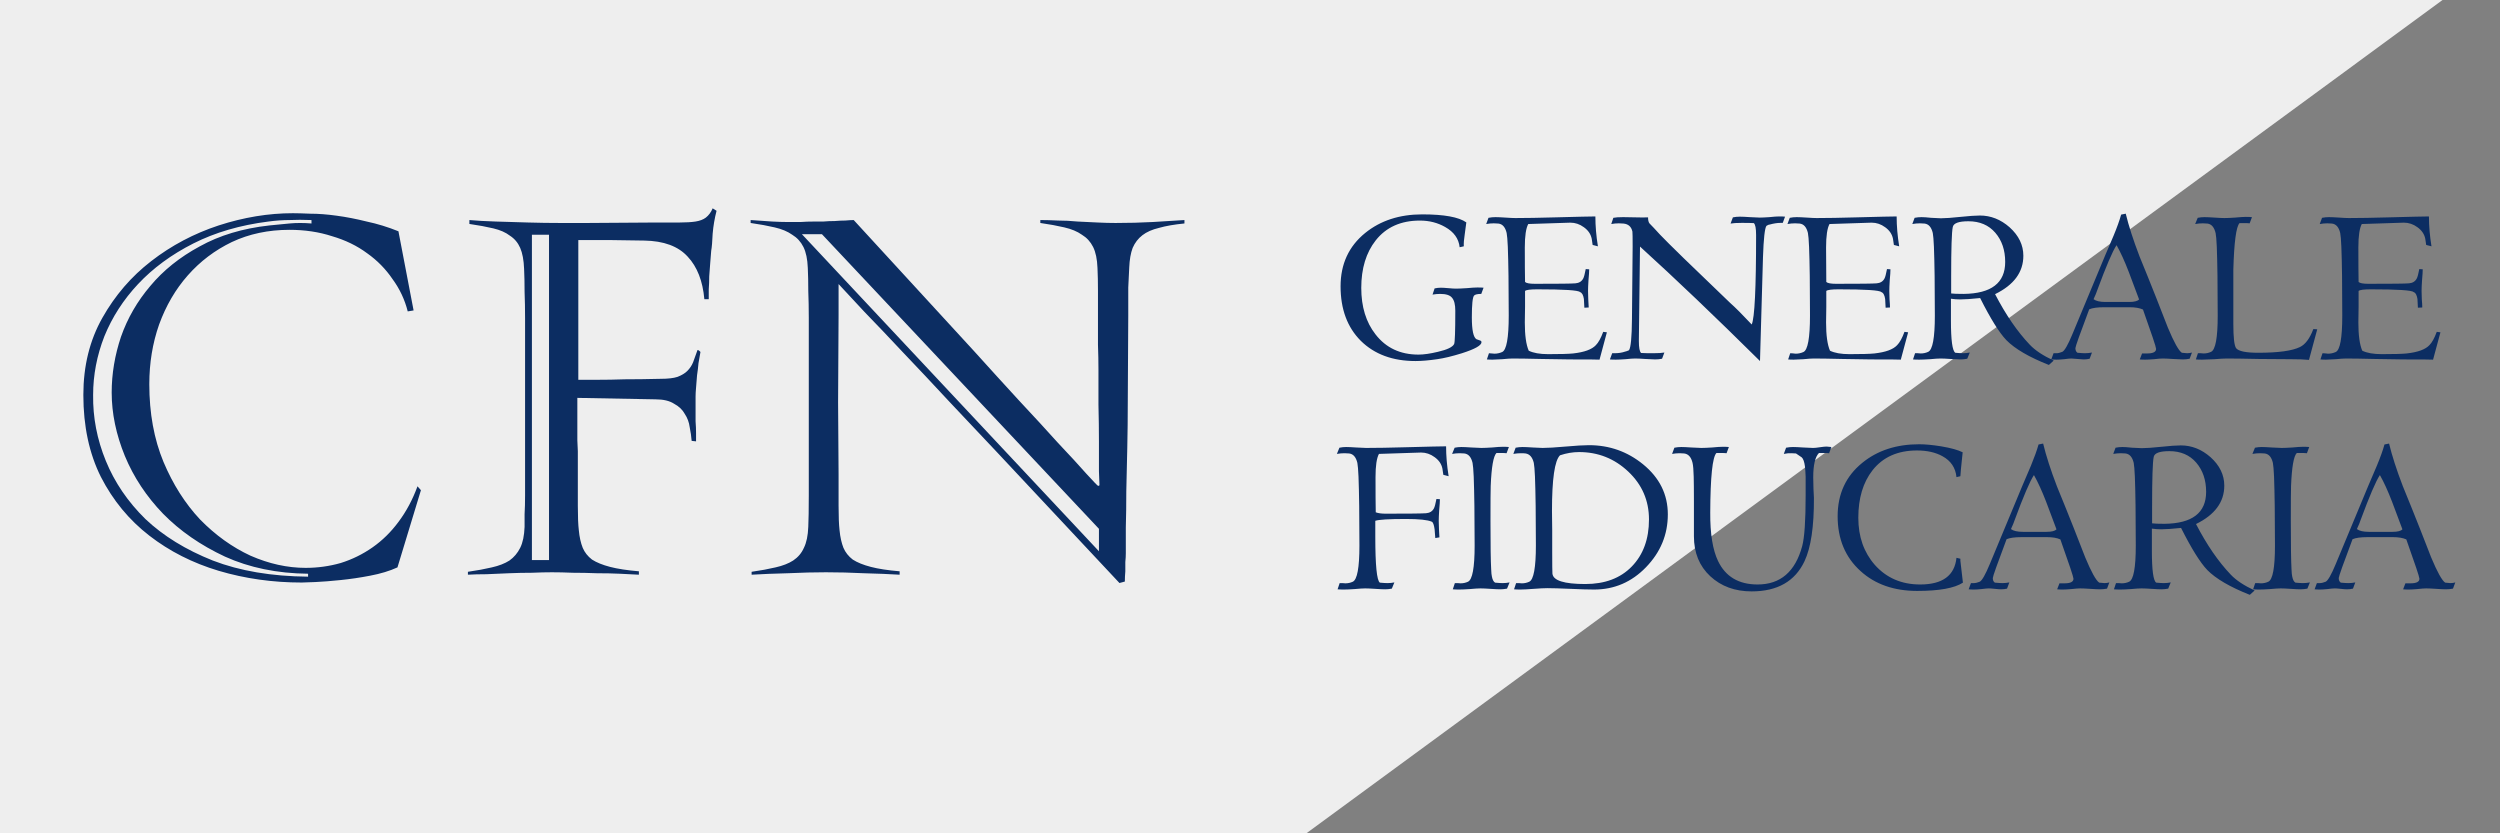
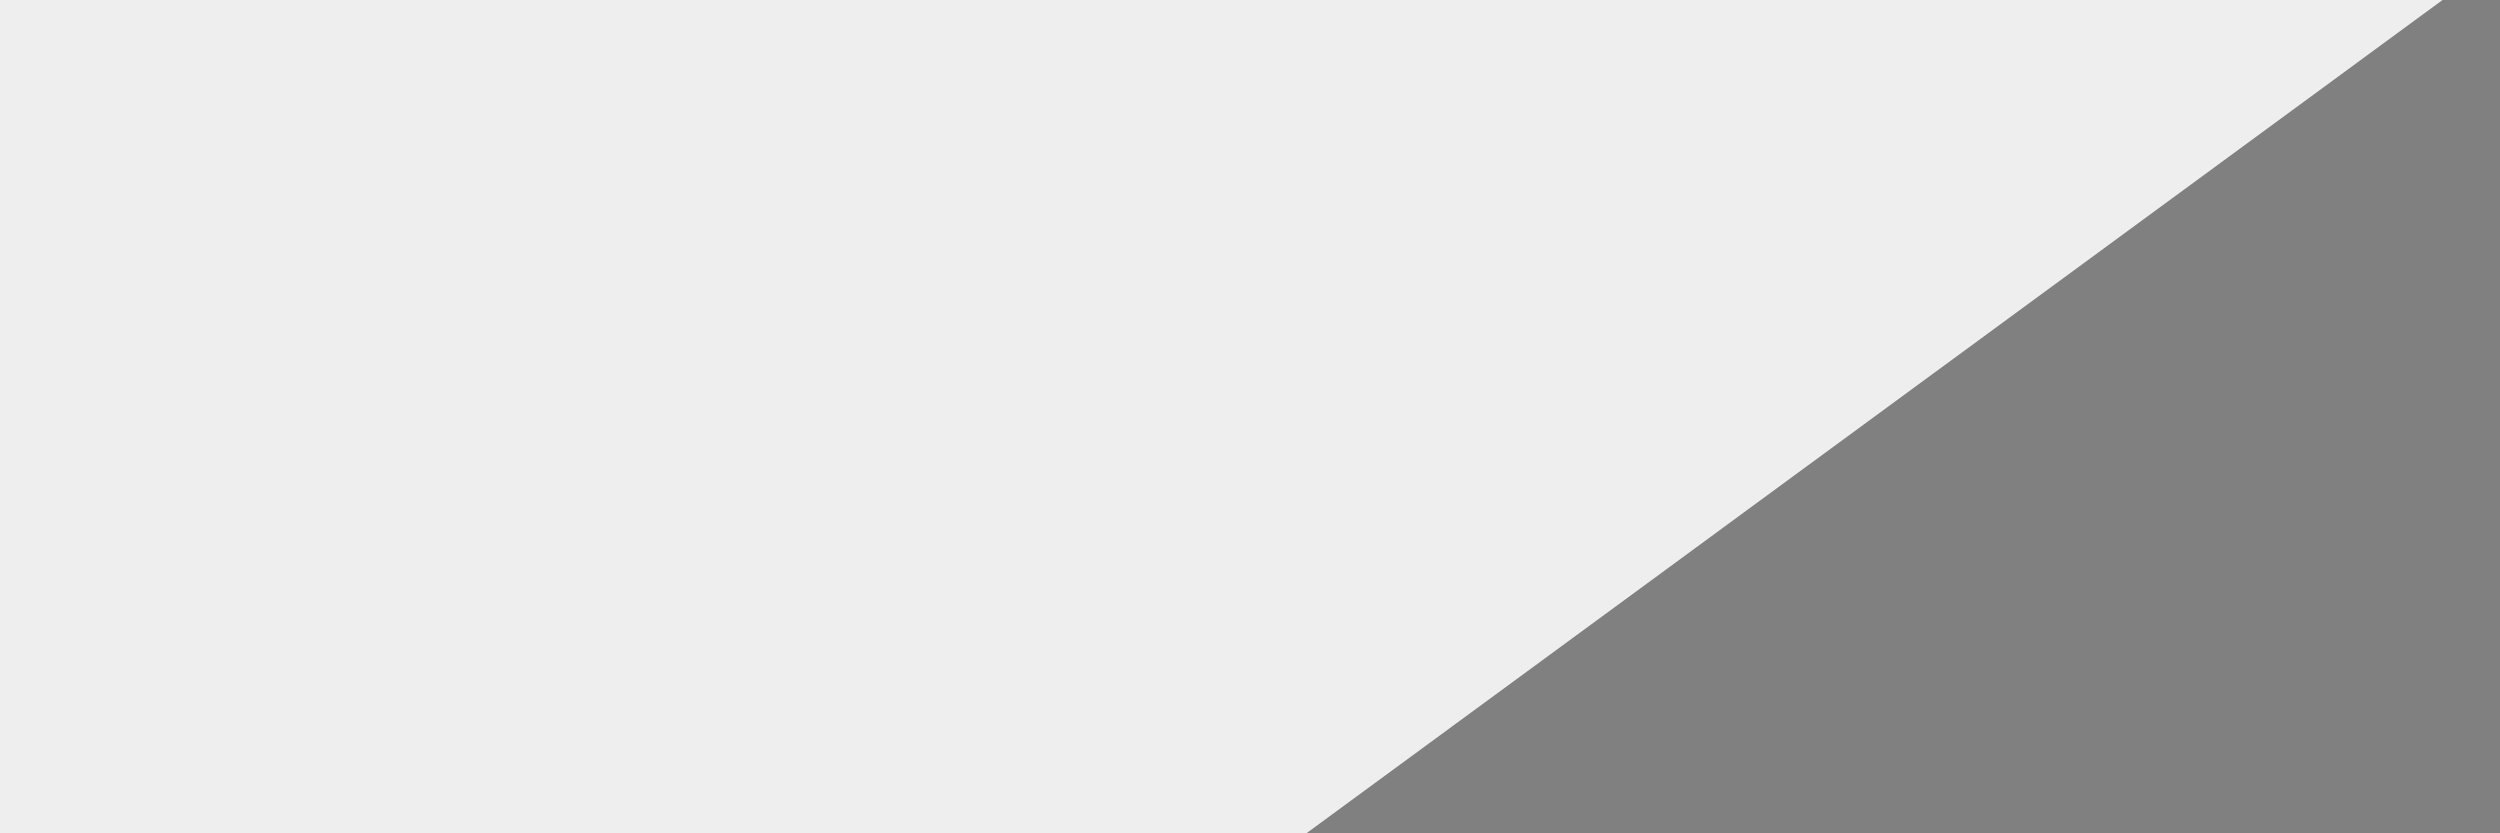
<svg xmlns="http://www.w3.org/2000/svg" width="144" height="48" viewBox="0 0 144 48" fill="none">
  <rect x="0" y="0" width="144" height="48" fill="#808080" stroke="none" />
  <path d="M0 0H140.69L75.245 48H0V0Z" fill="#EEEEEE" />
-   <path d="M22.894 32.681C22.444 32.888 21.919 33.047 21.318 33.16C20.737 33.272 20.165 33.357 19.602 33.413C19.058 33.469 18.579 33.507 18.167 33.526C17.754 33.544 17.491 33.554 17.379 33.554C15.71 33.554 14.115 33.329 12.595 32.878C11.095 32.428 9.763 31.753 8.6 30.852C7.437 29.952 6.508 28.826 5.814 27.476C5.139 26.125 4.801 24.549 4.801 22.749C4.801 21.079 5.167 19.597 5.899 18.303C6.63 17.009 7.568 15.921 8.712 15.039C9.875 14.139 11.17 13.454 12.595 12.985C14.04 12.516 15.466 12.281 16.872 12.281C17.116 12.281 17.454 12.291 17.885 12.309C18.336 12.309 18.833 12.347 19.377 12.422C19.939 12.497 20.521 12.61 21.121 12.76C21.74 12.891 22.35 13.079 22.95 13.322L23.823 17.881L23.485 17.937C23.316 17.262 23.025 16.643 22.613 16.08C22.219 15.498 21.731 15.001 21.149 14.589C20.568 14.157 19.893 13.829 19.123 13.604C18.373 13.36 17.557 13.238 16.675 13.238C15.456 13.238 14.349 13.473 13.355 13.941C12.38 14.411 11.536 15.048 10.823 15.855C10.11 16.662 9.557 17.609 9.163 18.697C8.788 19.766 8.6 20.91 8.6 22.13C8.6 23.799 8.872 25.291 9.416 26.604C9.96 27.898 10.663 29.005 11.526 29.924C12.408 30.824 13.374 31.518 14.425 32.006C15.494 32.475 16.554 32.709 17.604 32.709C18.298 32.709 18.974 32.616 19.63 32.428C20.287 32.222 20.896 31.922 21.459 31.528C22.022 31.134 22.519 30.646 22.95 30.065C23.401 29.464 23.766 28.78 24.048 28.011L24.245 28.236L22.894 32.681ZM17.942 12.675C17.473 12.656 17.051 12.656 16.675 12.675C16.3 12.675 15.897 12.703 15.466 12.76C13.834 12.966 12.389 13.388 11.132 14.026C9.875 14.664 8.816 15.442 7.953 16.361C7.109 17.262 6.461 18.265 6.011 19.372C5.58 20.479 5.364 21.604 5.364 22.749C5.345 24.043 5.589 25.309 6.096 26.547C6.602 27.785 7.362 28.901 8.375 29.896C9.407 30.871 10.701 31.668 12.258 32.287C13.815 32.888 15.644 33.197 17.745 33.216V33.047C15.963 33.028 14.368 32.7 12.961 32.062C11.554 31.406 10.363 30.58 9.388 29.586C8.431 28.592 7.699 27.485 7.193 26.266C6.687 25.028 6.433 23.809 6.433 22.608C6.433 21.539 6.611 20.47 6.968 19.4C7.343 18.331 7.906 17.356 8.656 16.474C9.407 15.573 10.354 14.814 11.498 14.195C12.642 13.557 13.984 13.154 15.522 12.985C15.916 12.947 16.3 12.91 16.675 12.872C17.069 12.835 17.491 12.835 17.942 12.872V12.675ZM41.274 12.141C41.162 12.572 41.087 13.013 41.049 13.463C41.031 13.913 41.002 14.242 40.965 14.448C40.946 14.654 40.927 14.889 40.909 15.151C40.89 15.395 40.871 15.649 40.852 15.911C40.852 16.174 40.843 16.427 40.824 16.671C40.824 16.896 40.824 17.084 40.824 17.234H40.571C40.477 16.183 40.158 15.367 39.614 14.786C39.07 14.185 38.236 13.876 37.11 13.857L35.225 13.829H33.311V21.876C33.518 21.876 33.874 21.876 34.381 21.876C34.906 21.876 35.441 21.867 35.984 21.848C36.603 21.848 37.288 21.839 38.039 21.82C38.47 21.82 38.798 21.783 39.023 21.708C39.267 21.614 39.455 21.501 39.586 21.37C39.736 21.22 39.849 21.051 39.924 20.863C39.999 20.657 40.083 20.423 40.177 20.16C40.215 20.16 40.252 20.179 40.29 20.216L40.346 20.273C40.308 20.46 40.271 20.676 40.233 20.92C40.215 21.145 40.186 21.379 40.149 21.623C40.13 21.867 40.111 22.102 40.093 22.327C40.074 22.533 40.065 22.702 40.065 22.833C40.065 23.039 40.065 23.274 40.065 23.537C40.065 23.78 40.065 24.024 40.065 24.268C40.083 24.512 40.093 24.737 40.093 24.943C40.093 25.15 40.093 25.309 40.093 25.422L39.839 25.394C39.821 25.15 39.783 24.887 39.727 24.606C39.689 24.324 39.596 24.071 39.446 23.846C39.314 23.602 39.108 23.405 38.826 23.255C38.564 23.086 38.207 23.002 37.757 23.002L33.255 22.918V24.324C33.255 24.7 33.255 25.047 33.255 25.366C33.274 25.684 33.283 25.891 33.283 25.985V27.307C33.283 27.907 33.283 28.517 33.283 29.136C33.283 29.755 33.302 30.224 33.34 30.543C33.377 30.937 33.452 31.274 33.565 31.556C33.677 31.819 33.855 32.044 34.099 32.231C34.362 32.4 34.709 32.541 35.14 32.653C35.572 32.766 36.125 32.85 36.8 32.907V33.103C36.5 33.085 36.135 33.066 35.703 33.047C35.29 33.028 34.85 33.019 34.381 33.019C33.912 33 33.452 32.991 33.002 32.991C32.552 32.972 32.148 32.963 31.792 32.963C31.454 32.963 31.07 32.972 30.638 32.991C30.207 32.991 29.766 33 29.316 33.019C28.884 33.038 28.453 33.056 28.021 33.075C27.609 33.075 27.252 33.085 26.952 33.103V32.935C27.477 32.86 27.937 32.775 28.331 32.681C28.744 32.588 29.081 32.456 29.344 32.287C29.607 32.1 29.813 31.856 29.963 31.556C30.113 31.256 30.197 30.852 30.216 30.346C30.216 30.158 30.216 29.915 30.216 29.614C30.235 29.296 30.244 28.939 30.244 28.545C30.244 28.151 30.244 27.729 30.244 27.279C30.244 26.829 30.244 26.378 30.244 25.928V21.314C30.244 20.863 30.244 20.385 30.244 19.879C30.244 19.353 30.244 18.837 30.244 18.331C30.244 17.806 30.235 17.299 30.216 16.812C30.216 16.324 30.207 15.883 30.188 15.489C30.169 14.983 30.094 14.579 29.963 14.279C29.832 13.979 29.635 13.745 29.372 13.576C29.128 13.388 28.809 13.247 28.415 13.154C28.021 13.06 27.562 12.976 27.037 12.9V12.675C27.449 12.713 27.956 12.741 28.556 12.76C29.156 12.778 29.775 12.797 30.413 12.816C31.051 12.835 31.67 12.844 32.27 12.844C32.87 12.844 33.386 12.844 33.818 12.844L37.87 12.816C38.376 12.816 38.808 12.816 39.164 12.816C39.52 12.816 39.821 12.797 40.065 12.76C40.308 12.722 40.505 12.647 40.655 12.535C40.824 12.403 40.956 12.225 41.049 12L41.274 12.141ZM31.623 13.519H30.638V32.259H31.623V13.519ZM68.224 12.872C67.642 12.929 67.154 13.013 66.76 13.126C66.366 13.219 66.048 13.36 65.804 13.548C65.56 13.735 65.372 13.979 65.241 14.279C65.128 14.579 65.063 14.954 65.044 15.405C65.025 15.724 65.007 16.108 64.988 16.558C64.988 17.009 64.988 17.534 64.988 18.134L64.96 23.171C64.96 24.052 64.95 24.934 64.931 25.816C64.913 26.697 64.894 27.523 64.875 28.292C64.875 29.061 64.866 29.755 64.847 30.374C64.847 30.993 64.847 31.49 64.847 31.865C64.847 32.015 64.838 32.184 64.819 32.372C64.819 32.559 64.819 32.738 64.819 32.907C64.8 33.113 64.791 33.31 64.791 33.497L64.481 33.582C61.949 30.881 59.604 28.376 57.447 26.069C56.528 25.093 55.599 24.109 54.661 23.114C53.723 22.102 52.841 21.164 52.016 20.301C51.191 19.419 50.45 18.641 49.793 17.965C49.155 17.271 48.658 16.736 48.302 16.361C48.302 16.511 48.302 16.633 48.302 16.727C48.302 16.821 48.302 16.924 48.302 17.037C48.302 17.131 48.302 17.262 48.302 17.431C48.302 17.599 48.302 17.834 48.302 18.134L48.274 23.171L48.302 27.307C48.302 27.907 48.302 28.517 48.302 29.136C48.302 29.755 48.321 30.224 48.358 30.543C48.396 30.937 48.471 31.274 48.583 31.556C48.696 31.819 48.874 32.044 49.118 32.231C49.38 32.4 49.728 32.541 50.159 32.653C50.59 32.766 51.144 32.85 51.819 32.907V33.103C51.219 33.066 50.534 33.038 49.765 33.019C49.015 32.981 48.283 32.963 47.57 32.963C46.914 32.963 46.182 32.981 45.376 33.019C44.588 33.038 43.894 33.066 43.293 33.103V32.935C43.819 32.86 44.278 32.775 44.672 32.681C45.085 32.588 45.422 32.456 45.685 32.287C45.966 32.1 46.173 31.856 46.304 31.556C46.454 31.256 46.538 30.852 46.557 30.346C46.576 29.952 46.586 29.352 46.586 28.545C46.586 27.72 46.586 26.848 46.586 25.928C46.586 24.99 46.586 24.099 46.586 23.255C46.586 22.411 46.586 21.764 46.586 21.314C46.586 20.863 46.586 20.385 46.586 19.879C46.586 19.353 46.586 18.828 46.586 18.303C46.586 17.759 46.576 17.243 46.557 16.755C46.557 16.268 46.548 15.827 46.529 15.433C46.51 14.926 46.426 14.523 46.276 14.223C46.126 13.923 45.91 13.688 45.629 13.519C45.366 13.332 45.029 13.191 44.616 13.097C44.222 13.004 43.762 12.919 43.237 12.844V12.675C43.743 12.713 44.156 12.741 44.475 12.76C44.813 12.778 45.113 12.788 45.376 12.788C45.638 12.788 45.882 12.788 46.107 12.788C46.351 12.769 46.632 12.76 46.951 12.76C47.064 12.76 47.223 12.76 47.43 12.76C47.636 12.741 47.852 12.732 48.077 12.732C48.302 12.713 48.508 12.703 48.696 12.703C48.902 12.685 49.062 12.675 49.174 12.675C51.763 15.489 54.08 18.012 56.124 20.244C56.987 21.201 57.841 22.139 58.685 23.058C59.529 23.959 60.279 24.775 60.936 25.506C61.611 26.219 62.155 26.81 62.568 27.279C62.98 27.729 63.206 27.964 63.243 27.982H63.271C63.309 27.982 63.328 27.964 63.328 27.926C63.328 27.87 63.318 27.607 63.299 27.138C63.299 26.669 63.299 26.107 63.299 25.45C63.299 24.775 63.29 24.062 63.271 23.311C63.271 22.561 63.271 21.886 63.271 21.285C63.271 20.835 63.262 20.357 63.243 19.851C63.243 19.325 63.243 18.8 63.243 18.275C63.243 17.75 63.243 17.243 63.243 16.755C63.243 16.268 63.234 15.827 63.215 15.433C63.196 14.926 63.112 14.523 62.962 14.223C62.812 13.923 62.596 13.688 62.315 13.519C62.052 13.332 61.714 13.191 61.302 13.097C60.908 13.004 60.448 12.919 59.923 12.844V12.675C60.223 12.675 60.561 12.685 60.936 12.703C61.311 12.703 61.686 12.722 62.061 12.76C62.455 12.778 62.84 12.797 63.215 12.816C63.59 12.835 63.937 12.844 64.256 12.844C65.007 12.844 65.719 12.825 66.395 12.788C67.07 12.75 67.68 12.713 68.224 12.675V12.872ZM63.299 30.459L47.345 13.491H46.191L63.299 31.753V30.459Z" fill="#0C2D62" />
-   <path d="M85.453 16.572L85.321 16.929C85.109 16.929 84.972 16.96 84.91 17.022C84.822 17.11 84.778 17.53 84.778 18.28C84.778 19.013 84.867 19.432 85.043 19.538C85.105 19.555 85.166 19.578 85.228 19.604C85.299 19.622 85.334 19.657 85.334 19.71C85.334 19.895 84.959 20.107 84.209 20.346C83.643 20.522 83.167 20.637 82.779 20.69C82.293 20.761 81.878 20.796 81.534 20.796C80.219 20.796 79.168 20.407 78.382 19.631C77.606 18.854 77.217 17.808 77.217 16.492C77.217 15.212 77.689 14.188 78.634 13.42C79.517 12.705 80.611 12.348 81.918 12.348C83.18 12.348 84.027 12.502 84.46 12.811C84.451 12.882 84.421 13.111 84.368 13.5C84.324 13.782 84.305 14.012 84.315 14.188L84.076 14.241C84.023 13.747 83.745 13.359 83.242 13.076C82.809 12.829 82.324 12.705 81.785 12.705C80.691 12.705 79.843 13.085 79.243 13.844C78.687 14.55 78.409 15.464 78.409 16.585C78.409 17.671 78.683 18.562 79.23 19.26C79.83 20.037 80.656 20.425 81.706 20.425C82.006 20.425 82.377 20.372 82.818 20.266C83.357 20.143 83.67 19.992 83.758 19.816C83.802 19.728 83.825 19.088 83.825 17.896C83.825 17.543 83.763 17.296 83.639 17.154C83.524 17.004 83.295 16.929 82.951 16.929C82.809 16.929 82.664 16.943 82.514 16.969L82.633 16.612C82.757 16.585 82.875 16.572 82.99 16.572C83.087 16.572 83.233 16.581 83.427 16.598C83.622 16.616 83.768 16.625 83.864 16.625C84.006 16.625 84.213 16.616 84.487 16.598C84.761 16.572 84.963 16.559 85.096 16.559C85.255 16.559 85.374 16.563 85.453 16.572ZM92.556 19.141L92.133 20.716C92.044 20.707 91.475 20.703 90.425 20.703C90.062 20.703 89.515 20.694 88.783 20.677C88.049 20.659 87.498 20.65 87.128 20.65C86.995 20.65 86.796 20.663 86.532 20.69C86.275 20.707 86.086 20.716 85.962 20.716C85.821 20.716 85.715 20.712 85.644 20.703L85.764 20.346C85.834 20.346 85.94 20.355 86.082 20.372C86.231 20.372 86.377 20.341 86.519 20.279C86.774 20.174 86.903 19.472 86.903 18.174C86.903 16.444 86.884 15.124 86.85 14.215C86.831 13.818 86.81 13.553 86.783 13.42C86.704 13.085 86.545 12.904 86.307 12.877C86.235 12.869 86.148 12.864 86.042 12.864C85.9 12.864 85.755 12.877 85.605 12.904L85.737 12.546C85.87 12.52 86.002 12.507 86.135 12.507C86.267 12.507 86.46 12.516 86.717 12.533C86.973 12.551 87.162 12.56 87.287 12.56C87.886 12.56 88.654 12.546 89.591 12.52C90.87 12.485 91.638 12.467 91.894 12.467C91.894 13.014 91.942 13.588 92.04 14.188L91.736 14.109C91.717 13.968 91.7 13.848 91.683 13.751C91.63 13.487 91.479 13.266 91.232 13.089C90.994 12.913 90.733 12.825 90.451 12.825C90.451 12.825 89.643 12.851 88.028 12.904C87.896 13.142 87.829 13.592 87.829 14.255C87.829 15.137 87.834 15.799 87.843 16.241C87.913 16.311 88.103 16.347 88.412 16.347C89.763 16.347 90.539 16.338 90.743 16.32C90.954 16.303 91.104 16.21 91.193 16.042C91.237 15.963 91.285 15.782 91.338 15.499L91.537 15.512C91.537 15.645 91.524 15.852 91.497 16.135C91.479 16.409 91.471 16.616 91.471 16.757C91.471 16.863 91.475 17.022 91.484 17.234C91.501 17.446 91.51 17.605 91.51 17.711L91.259 17.724C91.25 17.556 91.241 17.388 91.232 17.221C91.197 16.991 91.121 16.859 91.007 16.823C90.91 16.718 90.089 16.665 88.544 16.665C88.155 16.665 87.922 16.695 87.843 16.757C87.843 16.96 87.843 17.265 87.843 17.671C87.834 18.077 87.829 18.377 87.829 18.571C87.829 19.313 87.904 19.856 88.055 20.2C88.319 20.332 88.694 20.399 89.18 20.399C89.868 20.399 90.345 20.385 90.61 20.359C91.254 20.288 91.691 20.129 91.921 19.882C92.071 19.732 92.212 19.476 92.345 19.114L92.556 19.141ZM102.819 12.48L102.687 12.838H102.555C102.378 12.838 102.176 12.869 101.946 12.931C101.893 12.931 101.826 12.957 101.747 13.01C101.65 13.142 101.584 13.743 101.548 14.811L101.376 20.796C98.79 18.236 96.486 16.038 94.464 14.202L94.398 19.644C94.398 20.032 94.443 20.262 94.53 20.332C94.681 20.341 94.91 20.346 95.219 20.346C95.51 20.346 95.727 20.332 95.868 20.306L95.735 20.663C95.603 20.69 95.471 20.703 95.338 20.703C95.215 20.703 95.025 20.694 94.769 20.677C94.513 20.659 94.319 20.65 94.186 20.65C94.063 20.65 93.877 20.663 93.63 20.69C93.383 20.707 93.198 20.716 93.074 20.716C92.915 20.716 92.801 20.712 92.73 20.703L92.862 20.346H92.994C93.224 20.346 93.427 20.315 93.603 20.253C93.656 20.244 93.732 20.218 93.829 20.174C93.934 20.032 93.992 19.432 94.001 18.373L94.04 14.202C94.04 13.69 94.036 13.403 94.027 13.341C93.966 13.059 93.794 12.904 93.511 12.877C93.423 12.869 93.335 12.864 93.246 12.864C93.105 12.864 92.96 12.877 92.809 12.904L92.928 12.546C93.052 12.52 93.242 12.507 93.498 12.507C93.577 12.507 93.815 12.511 94.213 12.52C94.504 12.529 94.742 12.529 94.928 12.52C94.928 12.679 94.954 12.794 95.007 12.864C95.148 13.005 95.351 13.222 95.616 13.513C96.102 14.025 97.448 15.336 99.655 17.446C99.955 17.711 100.37 18.125 100.899 18.691C101.067 18.32 101.151 16.603 101.151 13.54C101.151 13.151 101.107 12.922 101.019 12.851C100.869 12.842 100.64 12.838 100.33 12.838C100.039 12.838 99.823 12.851 99.681 12.877L99.814 12.52C99.946 12.493 100.078 12.48 100.211 12.48C100.343 12.48 100.538 12.489 100.794 12.507C101.05 12.524 101.24 12.533 101.363 12.533C101.487 12.533 101.672 12.524 101.919 12.507C102.166 12.48 102.352 12.467 102.475 12.467C102.634 12.467 102.749 12.471 102.819 12.48ZM109.909 19.141L109.486 20.716C109.398 20.707 108.829 20.703 107.778 20.703C107.416 20.703 106.869 20.694 106.136 20.677C105.403 20.659 104.851 20.65 104.48 20.65C104.348 20.65 104.149 20.663 103.885 20.69C103.629 20.707 103.439 20.716 103.315 20.716C103.174 20.716 103.069 20.712 102.997 20.703L103.117 20.346C103.188 20.346 103.294 20.355 103.434 20.372C103.585 20.372 103.731 20.341 103.871 20.279C104.128 20.174 104.255 19.472 104.255 18.174C104.255 16.444 104.238 15.124 104.202 14.215C104.185 13.818 104.163 13.553 104.136 13.42C104.057 13.085 103.898 12.904 103.659 12.877C103.589 12.869 103.501 12.864 103.395 12.864C103.254 12.864 103.108 12.877 102.958 12.904L103.09 12.546C103.222 12.52 103.355 12.507 103.487 12.507C103.62 12.507 103.814 12.516 104.07 12.533C104.326 12.551 104.516 12.56 104.639 12.56C105.24 12.56 106.008 12.546 106.943 12.52C108.224 12.485 108.992 12.467 109.247 12.467C109.247 13.014 109.296 13.588 109.393 14.188L109.088 14.109C109.071 13.968 109.054 13.848 109.035 13.751C108.982 13.487 108.833 13.266 108.585 13.089C108.347 12.913 108.087 12.825 107.804 12.825C107.804 12.825 106.996 12.851 105.381 12.904C105.248 13.142 105.182 13.592 105.182 14.255C105.182 15.137 105.187 15.799 105.195 16.241C105.267 16.311 105.456 16.347 105.765 16.347C107.115 16.347 107.893 16.338 108.095 16.32C108.307 16.303 108.458 16.21 108.546 16.042C108.59 15.963 108.638 15.782 108.691 15.499L108.89 15.512C108.89 15.645 108.877 15.852 108.85 16.135C108.833 16.409 108.824 16.616 108.824 16.757C108.824 16.863 108.829 17.022 108.837 17.234C108.855 17.446 108.863 17.605 108.863 17.711L108.612 17.724C108.603 17.556 108.594 17.388 108.585 17.221C108.55 16.991 108.475 16.859 108.36 16.823C108.263 16.718 107.442 16.665 105.897 16.665C105.509 16.665 105.275 16.695 105.195 16.757C105.195 16.96 105.195 17.265 105.195 17.671C105.187 18.077 105.182 18.377 105.182 18.571C105.182 19.313 105.258 19.856 105.407 20.2C105.672 20.332 106.048 20.399 106.533 20.399C107.221 20.399 107.698 20.385 107.963 20.359C108.608 20.288 109.045 20.129 109.274 19.882C109.424 19.732 109.565 19.476 109.698 19.114L109.909 19.141ZM118.293 20.769L118.015 21.021C116.876 20.571 116.059 20.094 115.565 19.591C115.159 19.167 114.656 18.359 114.056 17.168C113.543 17.221 113.164 17.247 112.917 17.247C112.731 17.247 112.55 17.234 112.374 17.207V18.479C112.374 19.6 112.458 20.213 112.626 20.319C112.82 20.337 112.966 20.346 113.062 20.346C113.195 20.346 113.327 20.332 113.46 20.306L113.314 20.663C113.182 20.69 113.053 20.703 112.93 20.703C112.807 20.703 112.616 20.694 112.361 20.677C112.105 20.659 111.91 20.65 111.778 20.65C111.646 20.65 111.443 20.663 111.169 20.69C110.895 20.707 110.688 20.716 110.547 20.716C110.388 20.716 110.269 20.712 110.189 20.703L110.308 20.346C110.344 20.346 110.397 20.346 110.467 20.346C110.538 20.355 110.595 20.359 110.639 20.359C110.789 20.359 110.931 20.328 111.063 20.266C111.319 20.151 111.447 19.459 111.447 18.187C111.447 16.457 111.43 15.133 111.394 14.215C111.377 13.818 111.354 13.553 111.328 13.42C111.248 13.085 111.09 12.904 110.851 12.877C110.781 12.869 110.692 12.864 110.586 12.864C110.445 12.864 110.299 12.877 110.149 12.904L110.282 12.546C110.414 12.52 110.547 12.507 110.679 12.507C110.802 12.507 110.988 12.52 111.235 12.546C111.491 12.564 111.676 12.573 111.791 12.573C112.047 12.573 112.423 12.546 112.917 12.493C113.42 12.441 113.795 12.414 114.042 12.414C114.669 12.414 115.238 12.639 115.75 13.089C116.28 13.566 116.545 14.113 116.545 14.731C116.545 15.676 116.002 16.413 114.916 16.943C115.534 18.134 116.201 19.105 116.916 19.856C117.224 20.182 117.684 20.487 118.293 20.769ZM115.499 15.089C115.499 14.409 115.309 13.848 114.93 13.407C114.55 12.966 114.033 12.745 113.38 12.745C112.824 12.745 112.524 12.855 112.48 13.076C112.418 13.359 112.387 14.312 112.387 15.936V16.903C112.51 16.921 112.749 16.929 113.102 16.929C114.7 16.912 115.499 16.298 115.499 15.089ZM126.257 20.306L126.124 20.663C125.992 20.69 125.859 20.703 125.727 20.703C125.604 20.703 125.414 20.694 125.158 20.677C124.902 20.659 124.707 20.65 124.575 20.65C124.469 20.65 124.302 20.663 124.072 20.69C123.852 20.707 123.684 20.716 123.569 20.716C123.428 20.716 123.322 20.712 123.251 20.703L123.383 20.359H123.675C124.019 20.359 124.191 20.271 124.191 20.094C124.191 19.997 123.939 19.242 123.436 17.83C123.243 17.741 122.986 17.697 122.668 17.697H121.198C120.81 17.697 120.523 17.737 120.338 17.817C119.808 19.22 119.543 19.966 119.543 20.054C119.543 20.178 119.583 20.266 119.662 20.319C119.857 20.337 120.003 20.346 120.099 20.346C120.232 20.346 120.364 20.332 120.497 20.306L120.364 20.663C120.258 20.69 120.144 20.703 120.02 20.703C119.941 20.703 119.821 20.694 119.662 20.677C119.504 20.659 119.389 20.65 119.318 20.65C119.23 20.65 119.089 20.663 118.894 20.69C118.709 20.707 118.568 20.716 118.471 20.716C118.33 20.716 118.224 20.712 118.153 20.703L118.285 20.346H118.458C118.546 20.346 118.656 20.319 118.789 20.266C118.921 20.204 119.115 19.864 119.371 19.247L121.238 14.758C121.406 14.361 121.574 13.968 121.741 13.579C121.936 13.111 122.082 12.705 122.178 12.361L122.443 12.308C122.611 13.005 122.876 13.826 123.238 14.771C123.565 15.566 123.886 16.364 124.204 17.168C124.646 18.289 124.866 18.854 124.866 18.863C125.22 19.71 125.489 20.196 125.674 20.319C125.816 20.337 125.917 20.346 125.979 20.346C126.076 20.346 126.169 20.332 126.257 20.306ZM123.211 17.247C123.018 16.718 122.819 16.188 122.615 15.658C122.377 15.04 122.144 14.528 121.914 14.122C121.684 14.466 121.314 15.332 120.801 16.718C120.766 16.832 120.695 17.004 120.589 17.234C120.731 17.34 120.96 17.393 121.278 17.393H122.642C122.933 17.393 123.123 17.344 123.211 17.247ZM133.473 18.968L132.997 20.73C132.758 20.703 132.405 20.69 131.937 20.69C131.531 20.69 130.922 20.686 130.11 20.677C129.297 20.659 128.688 20.65 128.283 20.65C128.115 20.65 127.872 20.663 127.554 20.69C127.237 20.707 126.998 20.716 126.839 20.716C126.68 20.716 126.561 20.712 126.482 20.703L126.601 20.346C126.636 20.346 126.689 20.346 126.76 20.346C126.83 20.355 126.887 20.359 126.932 20.359C127.082 20.359 127.223 20.328 127.356 20.266C127.611 20.151 127.74 19.459 127.74 18.187C127.74 16.448 127.722 15.124 127.687 14.215C127.669 13.818 127.647 13.557 127.621 13.434C127.541 13.089 127.382 12.904 127.144 12.877C127.073 12.869 126.985 12.864 126.879 12.864C126.738 12.864 126.592 12.877 126.442 12.904L126.588 12.546C126.72 12.52 126.848 12.507 126.972 12.507C127.104 12.507 127.298 12.516 127.554 12.533C127.81 12.551 128 12.56 128.124 12.56C128.264 12.56 128.472 12.551 128.746 12.533C129.019 12.507 129.223 12.493 129.355 12.493C129.514 12.493 129.633 12.498 129.713 12.507L129.58 12.864C129.509 12.855 129.408 12.851 129.276 12.851H128.998C128.803 13.054 128.684 13.95 128.64 15.539C128.64 15.671 128.64 16.709 128.64 18.651C128.64 19.436 128.693 19.904 128.799 20.054C128.94 20.231 129.363 20.319 130.07 20.319C131.226 20.319 132.03 20.209 132.48 19.988C132.789 19.838 133.045 19.494 133.248 18.955L133.473 18.968ZM140.569 19.141L140.145 20.716C140.058 20.707 139.488 20.703 138.437 20.703C138.075 20.703 137.528 20.694 136.795 20.677C136.063 20.659 135.511 20.65 135.14 20.65C135.008 20.65 134.809 20.663 134.544 20.69C134.288 20.707 134.099 20.716 133.975 20.716C133.834 20.716 133.728 20.712 133.657 20.703L133.776 20.346C133.847 20.346 133.953 20.355 134.094 20.372C134.245 20.372 134.39 20.341 134.531 20.279C134.787 20.174 134.915 19.472 134.915 18.174C134.915 16.444 134.898 15.124 134.862 14.215C134.845 13.818 134.822 13.553 134.796 13.42C134.716 13.085 134.557 12.904 134.319 12.877C134.249 12.869 134.16 12.864 134.054 12.864C133.914 12.864 133.768 12.877 133.617 12.904L133.75 12.546C133.882 12.52 134.014 12.507 134.147 12.507C134.279 12.507 134.474 12.516 134.73 12.533C134.986 12.551 135.176 12.56 135.299 12.56C135.9 12.56 136.668 12.546 137.603 12.52C138.883 12.485 139.651 12.467 139.907 12.467C139.907 13.014 139.956 13.588 140.053 14.188L139.748 14.109C139.731 13.968 139.713 13.848 139.695 13.751C139.642 13.487 139.492 13.266 139.245 13.089C139.006 12.913 138.747 12.825 138.464 12.825C138.464 12.825 137.656 12.851 136.04 12.904C135.908 13.142 135.842 13.592 135.842 14.255C135.842 15.137 135.847 15.799 135.855 16.241C135.926 16.311 136.116 16.347 136.424 16.347C137.775 16.347 138.552 16.338 138.755 16.32C138.967 16.303 139.117 16.21 139.205 16.042C139.25 15.963 139.298 15.782 139.351 15.499L139.549 15.512C139.549 15.645 139.536 15.852 139.51 16.135C139.492 16.409 139.483 16.616 139.483 16.757C139.483 16.863 139.488 17.022 139.496 17.234C139.515 17.446 139.523 17.605 139.523 17.711L139.271 17.724C139.263 17.556 139.254 17.388 139.245 17.221C139.21 16.991 139.135 16.859 139.02 16.823C138.923 16.718 138.102 16.665 136.557 16.665C136.169 16.665 135.934 16.695 135.855 16.757C135.855 16.96 135.855 17.265 135.855 17.671C135.847 18.077 135.842 18.377 135.842 18.571C135.842 19.313 135.917 19.856 136.067 20.2C136.332 20.332 136.707 20.399 137.192 20.399C137.881 20.399 138.358 20.385 138.622 20.359C139.267 20.288 139.704 20.129 139.933 19.882C140.084 19.732 140.225 19.476 140.357 19.114L140.569 19.141ZM83.441 27.43L83.136 27.35C83.119 27.209 83.1 27.09 83.083 26.993C83.03 26.728 82.88 26.507 82.633 26.331C82.395 26.154 82.134 26.066 81.852 26.066C81.852 26.066 81.044 26.092 79.428 26.145C79.296 26.384 79.23 26.829 79.23 27.483C79.23 28.383 79.234 29.058 79.243 29.509C79.384 29.562 79.574 29.588 79.812 29.588C81.163 29.588 81.94 29.579 82.143 29.562C82.355 29.544 82.505 29.451 82.593 29.284C82.637 29.204 82.686 29.023 82.739 28.741L82.938 28.754C82.938 28.886 82.924 29.094 82.898 29.376C82.88 29.65 82.871 29.857 82.871 29.999C82.871 30.105 82.875 30.263 82.885 30.475C82.902 30.687 82.911 30.846 82.911 30.952L82.673 30.992C82.646 30.665 82.633 30.497 82.633 30.488C82.598 30.233 82.545 30.087 82.474 30.052C82.236 29.946 81.741 29.893 80.991 29.893C80.002 29.893 79.411 29.928 79.217 29.999V30.899C79.217 32.559 79.305 33.446 79.481 33.56C79.676 33.578 79.821 33.587 79.918 33.587C80.051 33.587 80.183 33.574 80.316 33.547L80.17 33.905C80.038 33.931 79.91 33.944 79.786 33.944C79.662 33.944 79.473 33.936 79.217 33.918C78.961 33.9 78.766 33.892 78.634 33.892C78.502 33.892 78.299 33.905 78.025 33.931C77.751 33.949 77.544 33.958 77.403 33.958C77.244 33.958 77.124 33.953 77.045 33.944L77.164 33.587C77.2 33.587 77.253 33.587 77.323 33.587C77.394 33.596 77.451 33.6 77.495 33.6C77.645 33.6 77.787 33.569 77.919 33.508C78.175 33.393 78.303 32.7 78.303 31.429C78.303 29.698 78.285 28.374 78.25 27.456C78.232 27.059 78.21 26.794 78.184 26.662C78.104 26.326 77.945 26.145 77.707 26.119C77.637 26.11 77.548 26.106 77.442 26.106C77.301 26.106 77.155 26.119 77.005 26.145L77.151 25.788C77.283 25.761 77.412 25.748 77.535 25.748C77.667 25.748 77.862 25.757 78.118 25.775C78.374 25.792 78.564 25.801 78.687 25.801C79.287 25.801 80.055 25.788 80.991 25.761C82.271 25.726 83.039 25.708 83.295 25.708C83.295 26.256 83.344 26.829 83.441 27.43ZM86.951 33.547L86.806 33.905C86.673 33.931 86.545 33.944 86.422 33.944C86.297 33.944 86.108 33.936 85.852 33.918C85.596 33.9 85.402 33.892 85.27 33.892C85.137 33.892 84.934 33.905 84.66 33.931C84.387 33.949 84.179 33.958 84.038 33.958C83.879 33.958 83.76 33.953 83.681 33.944L83.8 33.587C83.835 33.587 83.888 33.587 83.959 33.587C84.029 33.596 84.086 33.6 84.131 33.6C84.281 33.6 84.422 33.569 84.555 33.508C84.81 33.393 84.939 32.7 84.939 31.429C84.939 29.698 84.92 28.374 84.886 27.456C84.867 27.059 84.846 26.794 84.819 26.662C84.74 26.326 84.581 26.145 84.343 26.119C84.272 26.11 84.184 26.106 84.078 26.106C83.936 26.106 83.791 26.119 83.641 26.145L83.787 25.788C83.919 25.761 84.046 25.748 84.171 25.748C84.303 25.748 84.497 25.757 84.753 25.775C85.009 25.792 85.198 25.801 85.323 25.801C85.463 25.801 85.671 25.792 85.945 25.775C86.218 25.748 86.422 25.735 86.554 25.735C86.713 25.735 86.832 25.739 86.912 25.748L86.779 26.106C86.708 26.097 86.607 26.092 86.475 26.092H86.197C86.019 26.269 85.909 26.9 85.865 27.986C85.856 28.215 85.852 28.891 85.852 30.012C85.852 31.407 85.865 32.334 85.892 32.792C85.9 32.995 85.913 33.132 85.932 33.203C85.966 33.388 86.028 33.508 86.117 33.56C86.311 33.578 86.456 33.587 86.554 33.587C86.686 33.587 86.819 33.574 86.951 33.547ZM96.067 29.628C96.067 30.793 95.648 31.808 94.809 32.673C93.98 33.53 92.982 33.958 91.817 33.958C91.499 33.958 91.054 33.944 90.479 33.918C89.862 33.892 89.412 33.878 89.129 33.878C88.943 33.878 88.678 33.892 88.334 33.918C87.99 33.944 87.734 33.958 87.566 33.958C87.407 33.958 87.288 33.953 87.209 33.944L87.328 33.587C87.363 33.587 87.416 33.587 87.487 33.587C87.558 33.596 87.615 33.6 87.659 33.6C87.809 33.6 87.95 33.569 88.083 33.508C88.339 33.393 88.467 32.695 88.467 31.415C88.467 29.694 88.449 28.374 88.414 27.456C88.396 27.059 88.374 26.794 88.347 26.662C88.268 26.335 88.109 26.154 87.871 26.119C87.809 26.11 87.721 26.106 87.606 26.106C87.465 26.106 87.32 26.119 87.169 26.145L87.301 25.788C87.434 25.761 87.566 25.748 87.699 25.748C87.831 25.748 88.025 25.757 88.281 25.775C88.538 25.792 88.727 25.801 88.851 25.801C89.142 25.801 89.584 25.775 90.175 25.722C90.776 25.669 91.226 25.642 91.525 25.642C92.7 25.642 93.737 26.009 94.637 26.741C95.591 27.518 96.067 28.48 96.067 29.628ZM94.981 29.919C94.981 28.833 94.584 27.915 93.79 27.165C92.995 26.415 92.051 26.039 90.956 26.039C90.594 26.039 90.228 26.101 89.857 26.225C89.548 26.525 89.394 27.593 89.394 29.429C89.394 29.676 89.398 30.047 89.407 30.541C89.407 31.036 89.407 31.411 89.407 31.667C89.407 32.506 89.412 32.965 89.42 33.044C89.465 33.441 90.095 33.64 91.314 33.64C92.444 33.64 93.335 33.304 93.988 32.634C94.65 31.954 94.981 31.049 94.981 29.919ZM105.488 25.748L105.356 26.106C105.285 26.097 105.184 26.092 105.051 26.092H104.773C104.552 26.313 104.442 26.781 104.442 27.496C104.442 27.664 104.446 27.884 104.456 28.158C104.473 28.423 104.482 28.595 104.482 28.674C104.49 30.325 104.31 31.543 103.939 32.329C103.391 33.486 102.377 34.064 100.894 34.064C99.931 34.064 99.137 33.772 98.51 33.19C97.883 32.607 97.57 31.839 97.57 30.886V28.886C97.57 28.224 97.565 27.748 97.557 27.456C97.548 27.068 97.525 26.803 97.491 26.662C97.411 26.326 97.247 26.145 97.001 26.119C96.93 26.11 96.846 26.106 96.749 26.106C96.608 26.106 96.462 26.119 96.312 26.145L96.445 25.788C96.577 25.761 96.709 25.748 96.842 25.748C96.974 25.748 97.168 25.757 97.424 25.775C97.68 25.792 97.87 25.801 97.994 25.801C98.135 25.801 98.342 25.792 98.616 25.775C98.889 25.748 99.093 25.735 99.225 25.735C99.384 25.735 99.503 25.739 99.583 25.748L99.45 26.106C99.379 26.097 99.278 26.092 99.146 26.092H98.868C98.638 26.322 98.519 27.465 98.51 29.522C98.501 30.74 98.651 31.671 98.96 32.316C99.392 33.216 100.152 33.666 101.238 33.666C102.553 33.666 103.41 32.929 103.807 31.455C103.939 30.961 104.005 29.985 104.005 28.529C104.005 27.814 104.005 27.456 104.005 27.456C103.996 27.218 103.983 27.024 103.966 26.874C103.93 26.6 103.868 26.423 103.78 26.344C103.709 26.291 103.599 26.216 103.449 26.119L103.184 26.106C103.069 26.097 102.924 26.11 102.747 26.145L102.879 25.788C103.012 25.761 103.145 25.748 103.277 25.748C103.41 25.748 103.603 25.757 103.86 25.775C104.115 25.792 104.305 25.801 104.429 25.801C104.526 25.801 104.658 25.788 104.826 25.761C105.003 25.735 105.131 25.722 105.21 25.722C105.263 25.722 105.356 25.73 105.488 25.748ZM113.064 33.56C112.578 33.878 111.7 34.037 110.429 34.037C109.096 34.037 108.01 33.658 107.172 32.898C106.289 32.104 105.848 31.049 105.848 29.734C105.848 28.454 106.319 27.43 107.264 26.662C108.138 25.947 109.232 25.589 110.548 25.589C110.893 25.589 111.311 25.629 111.806 25.708C112.38 25.805 112.794 25.92 113.05 26.053C112.962 26.874 112.918 27.333 112.918 27.43L112.693 27.483C112.64 26.944 112.371 26.543 111.886 26.278C111.488 26.057 110.998 25.947 110.416 25.947C109.312 25.947 108.46 26.326 107.86 27.085C107.312 27.783 107.039 28.697 107.039 29.826C107.039 30.912 107.357 31.817 107.993 32.541C108.663 33.291 109.533 33.666 110.601 33.666C111.89 33.666 112.587 33.154 112.693 32.13L112.918 32.183V32.303C112.918 32.338 112.966 32.757 113.064 33.56ZM121.498 33.547L121.366 33.905C121.233 33.931 121.101 33.944 120.968 33.944C120.845 33.944 120.656 33.936 120.399 33.918C120.143 33.9 119.949 33.892 119.816 33.892C119.71 33.892 119.543 33.905 119.313 33.931C119.093 33.949 118.925 33.958 118.81 33.958C118.669 33.958 118.563 33.953 118.492 33.944L118.625 33.6H118.916C119.26 33.6 119.432 33.512 119.432 33.335C119.432 33.238 119.181 32.484 118.678 31.071C118.484 30.983 118.227 30.939 117.91 30.939H116.44C116.052 30.939 115.765 30.979 115.579 31.058C115.05 32.462 114.785 33.207 114.785 33.296C114.785 33.419 114.824 33.508 114.904 33.56C115.098 33.578 115.244 33.587 115.341 33.587C115.473 33.587 115.606 33.574 115.738 33.547L115.606 33.905C115.5 33.931 115.386 33.944 115.261 33.944C115.182 33.944 115.063 33.936 114.904 33.918C114.745 33.9 114.631 33.892 114.56 33.892C114.472 33.892 114.33 33.905 114.136 33.931C113.95 33.949 113.81 33.958 113.712 33.958C113.571 33.958 113.466 33.953 113.394 33.944L113.527 33.587H113.699C113.787 33.587 113.898 33.56 114.03 33.508C114.162 33.446 114.357 33.106 114.613 32.488L116.48 27.999C116.648 27.602 116.816 27.209 116.983 26.821C117.177 26.353 117.323 25.947 117.42 25.602L117.685 25.549C117.853 26.247 118.117 27.068 118.479 28.012C118.806 28.807 119.128 29.606 119.446 30.409C119.888 31.53 120.108 32.095 120.108 32.104C120.461 32.951 120.73 33.437 120.915 33.56C121.057 33.578 121.159 33.587 121.22 33.587C121.318 33.587 121.41 33.574 121.498 33.547ZM118.453 30.488C118.259 29.959 118.06 29.429 117.857 28.9C117.618 28.282 117.385 27.77 117.155 27.364C116.926 27.708 116.555 28.573 116.043 29.959C116.008 30.074 115.937 30.246 115.831 30.475C115.972 30.581 116.202 30.634 116.519 30.634H117.883C118.174 30.634 118.365 30.586 118.453 30.488ZM129.867 34.011L129.589 34.262C128.45 33.812 127.633 33.335 127.139 32.832C126.733 32.408 126.229 31.601 125.629 30.409C125.117 30.462 124.737 30.488 124.491 30.488C124.305 30.488 124.124 30.475 123.948 30.449V31.72C123.948 32.841 124.031 33.455 124.199 33.56C124.393 33.578 124.539 33.587 124.636 33.587C124.769 33.587 124.901 33.574 125.034 33.547L124.888 33.905C124.755 33.931 124.627 33.944 124.504 33.944C124.38 33.944 124.19 33.936 123.934 33.918C123.678 33.9 123.483 33.892 123.351 33.892C123.219 33.892 123.016 33.905 122.743 33.931C122.469 33.949 122.261 33.958 122.12 33.958C121.962 33.958 121.842 33.953 121.763 33.944L121.882 33.587C121.917 33.587 121.97 33.587 122.04 33.587C122.111 33.596 122.168 33.6 122.213 33.6C122.363 33.6 122.504 33.569 122.637 33.508C122.893 33.393 123.021 32.7 123.021 31.429C123.021 29.698 123.003 28.374 122.968 27.456C122.95 27.059 122.928 26.794 122.902 26.662C122.822 26.326 122.663 26.145 122.425 26.119C122.354 26.11 122.266 26.106 122.16 26.106C122.019 26.106 121.873 26.119 121.723 26.145L121.856 25.788C121.988 25.761 122.12 25.748 122.253 25.748C122.376 25.748 122.562 25.761 122.809 25.788C123.065 25.805 123.25 25.814 123.365 25.814C123.621 25.814 123.996 25.788 124.491 25.735C124.994 25.682 125.369 25.655 125.616 25.655C126.243 25.655 126.812 25.881 127.324 26.331C127.854 26.807 128.119 27.355 128.119 27.973C128.119 28.917 127.576 29.654 126.49 30.184C127.107 31.376 127.774 32.347 128.49 33.097C128.798 33.424 129.258 33.728 129.867 34.011ZM127.073 28.33C127.073 27.651 126.882 27.09 126.503 26.648C126.123 26.207 125.607 25.986 124.954 25.986C124.398 25.986 124.098 26.097 124.054 26.317C123.992 26.6 123.961 27.553 123.961 29.178V30.144C124.084 30.162 124.323 30.171 124.676 30.171C126.273 30.153 127.073 29.54 127.073 28.33ZM133.05 33.547L132.905 33.905C132.772 33.931 132.644 33.944 132.521 33.944C132.397 33.944 132.207 33.936 131.951 33.918C131.695 33.9 131.501 33.892 131.369 33.892C131.236 33.892 131.033 33.905 130.76 33.931C130.486 33.949 130.278 33.958 130.137 33.958C129.978 33.958 129.859 33.953 129.78 33.944L129.899 33.587C129.934 33.587 129.987 33.587 130.058 33.587C130.128 33.596 130.185 33.6 130.23 33.6C130.38 33.6 130.521 33.569 130.654 33.508C130.909 33.393 131.038 32.7 131.038 31.429C131.038 29.698 131.019 28.374 130.985 27.456C130.966 27.059 130.945 26.794 130.918 26.662C130.839 26.326 130.68 26.145 130.442 26.119C130.371 26.11 130.283 26.106 130.177 26.106C130.035 26.106 129.89 26.119 129.74 26.145L129.886 25.788C130.018 25.761 130.146 25.748 130.27 25.748C130.402 25.748 130.596 25.757 130.852 25.775C131.108 25.792 131.298 25.801 131.422 25.801C131.562 25.801 131.77 25.792 132.044 25.775C132.317 25.748 132.521 25.735 132.653 25.735C132.812 25.735 132.931 25.739 133.011 25.748L132.878 26.106C132.807 26.097 132.706 26.092 132.574 26.092H132.296C132.118 26.269 132.008 26.9 131.965 27.986C131.955 28.215 131.951 28.891 131.951 30.012C131.951 31.407 131.965 32.334 131.991 32.792C131.999 32.995 132.013 33.132 132.031 33.203C132.066 33.388 132.128 33.508 132.216 33.56C132.41 33.578 132.555 33.587 132.653 33.587C132.786 33.587 132.918 33.574 133.05 33.547ZM141.425 33.547L141.292 33.905C141.16 33.931 141.027 33.944 140.895 33.944C140.772 33.944 140.582 33.936 140.326 33.918C140.07 33.9 139.875 33.892 139.743 33.892C139.637 33.892 139.47 33.905 139.24 33.931C139.02 33.949 138.852 33.958 138.737 33.958C138.596 33.958 138.49 33.953 138.419 33.944L138.551 33.6H138.843C139.187 33.6 139.359 33.512 139.359 33.335C139.359 33.238 139.107 32.484 138.604 31.071C138.411 30.983 138.154 30.939 137.836 30.939H136.366C135.978 30.939 135.691 30.979 135.506 31.058C134.976 32.462 134.711 33.207 134.711 33.296C134.711 33.419 134.751 33.508 134.83 33.56C135.025 33.578 135.171 33.587 135.267 33.587C135.4 33.587 135.532 33.574 135.665 33.547L135.532 33.905C135.426 33.931 135.312 33.944 135.188 33.944C135.109 33.944 134.989 33.936 134.83 33.918C134.672 33.9 134.557 33.892 134.486 33.892C134.398 33.892 134.257 33.905 134.062 33.931C133.877 33.949 133.736 33.958 133.639 33.958C133.498 33.958 133.392 33.953 133.321 33.944L133.453 33.587H133.626C133.714 33.587 133.824 33.56 133.957 33.508C134.089 33.446 134.283 33.106 134.539 32.488L136.406 27.999C136.574 27.602 136.742 27.209 136.909 26.821C137.104 26.353 137.25 25.947 137.346 25.602L137.611 25.549C137.779 26.247 138.044 27.068 138.406 28.012C138.733 28.807 139.054 29.606 139.372 30.409C139.814 31.53 140.034 32.095 140.034 32.104C140.388 32.951 140.657 33.437 140.842 33.56C140.984 33.578 141.085 33.587 141.147 33.587C141.244 33.587 141.337 33.574 141.425 33.547ZM138.379 30.488C138.186 29.959 137.987 29.429 137.783 28.9C137.545 28.282 137.312 27.77 137.082 27.364C136.852 27.708 136.482 28.573 135.969 29.959C135.934 30.074 135.863 30.246 135.757 30.475C135.899 30.581 136.128 30.634 136.446 30.634H137.81C138.101 30.634 138.291 30.586 138.379 30.488Z" fill="#0C2D62" />
</svg>